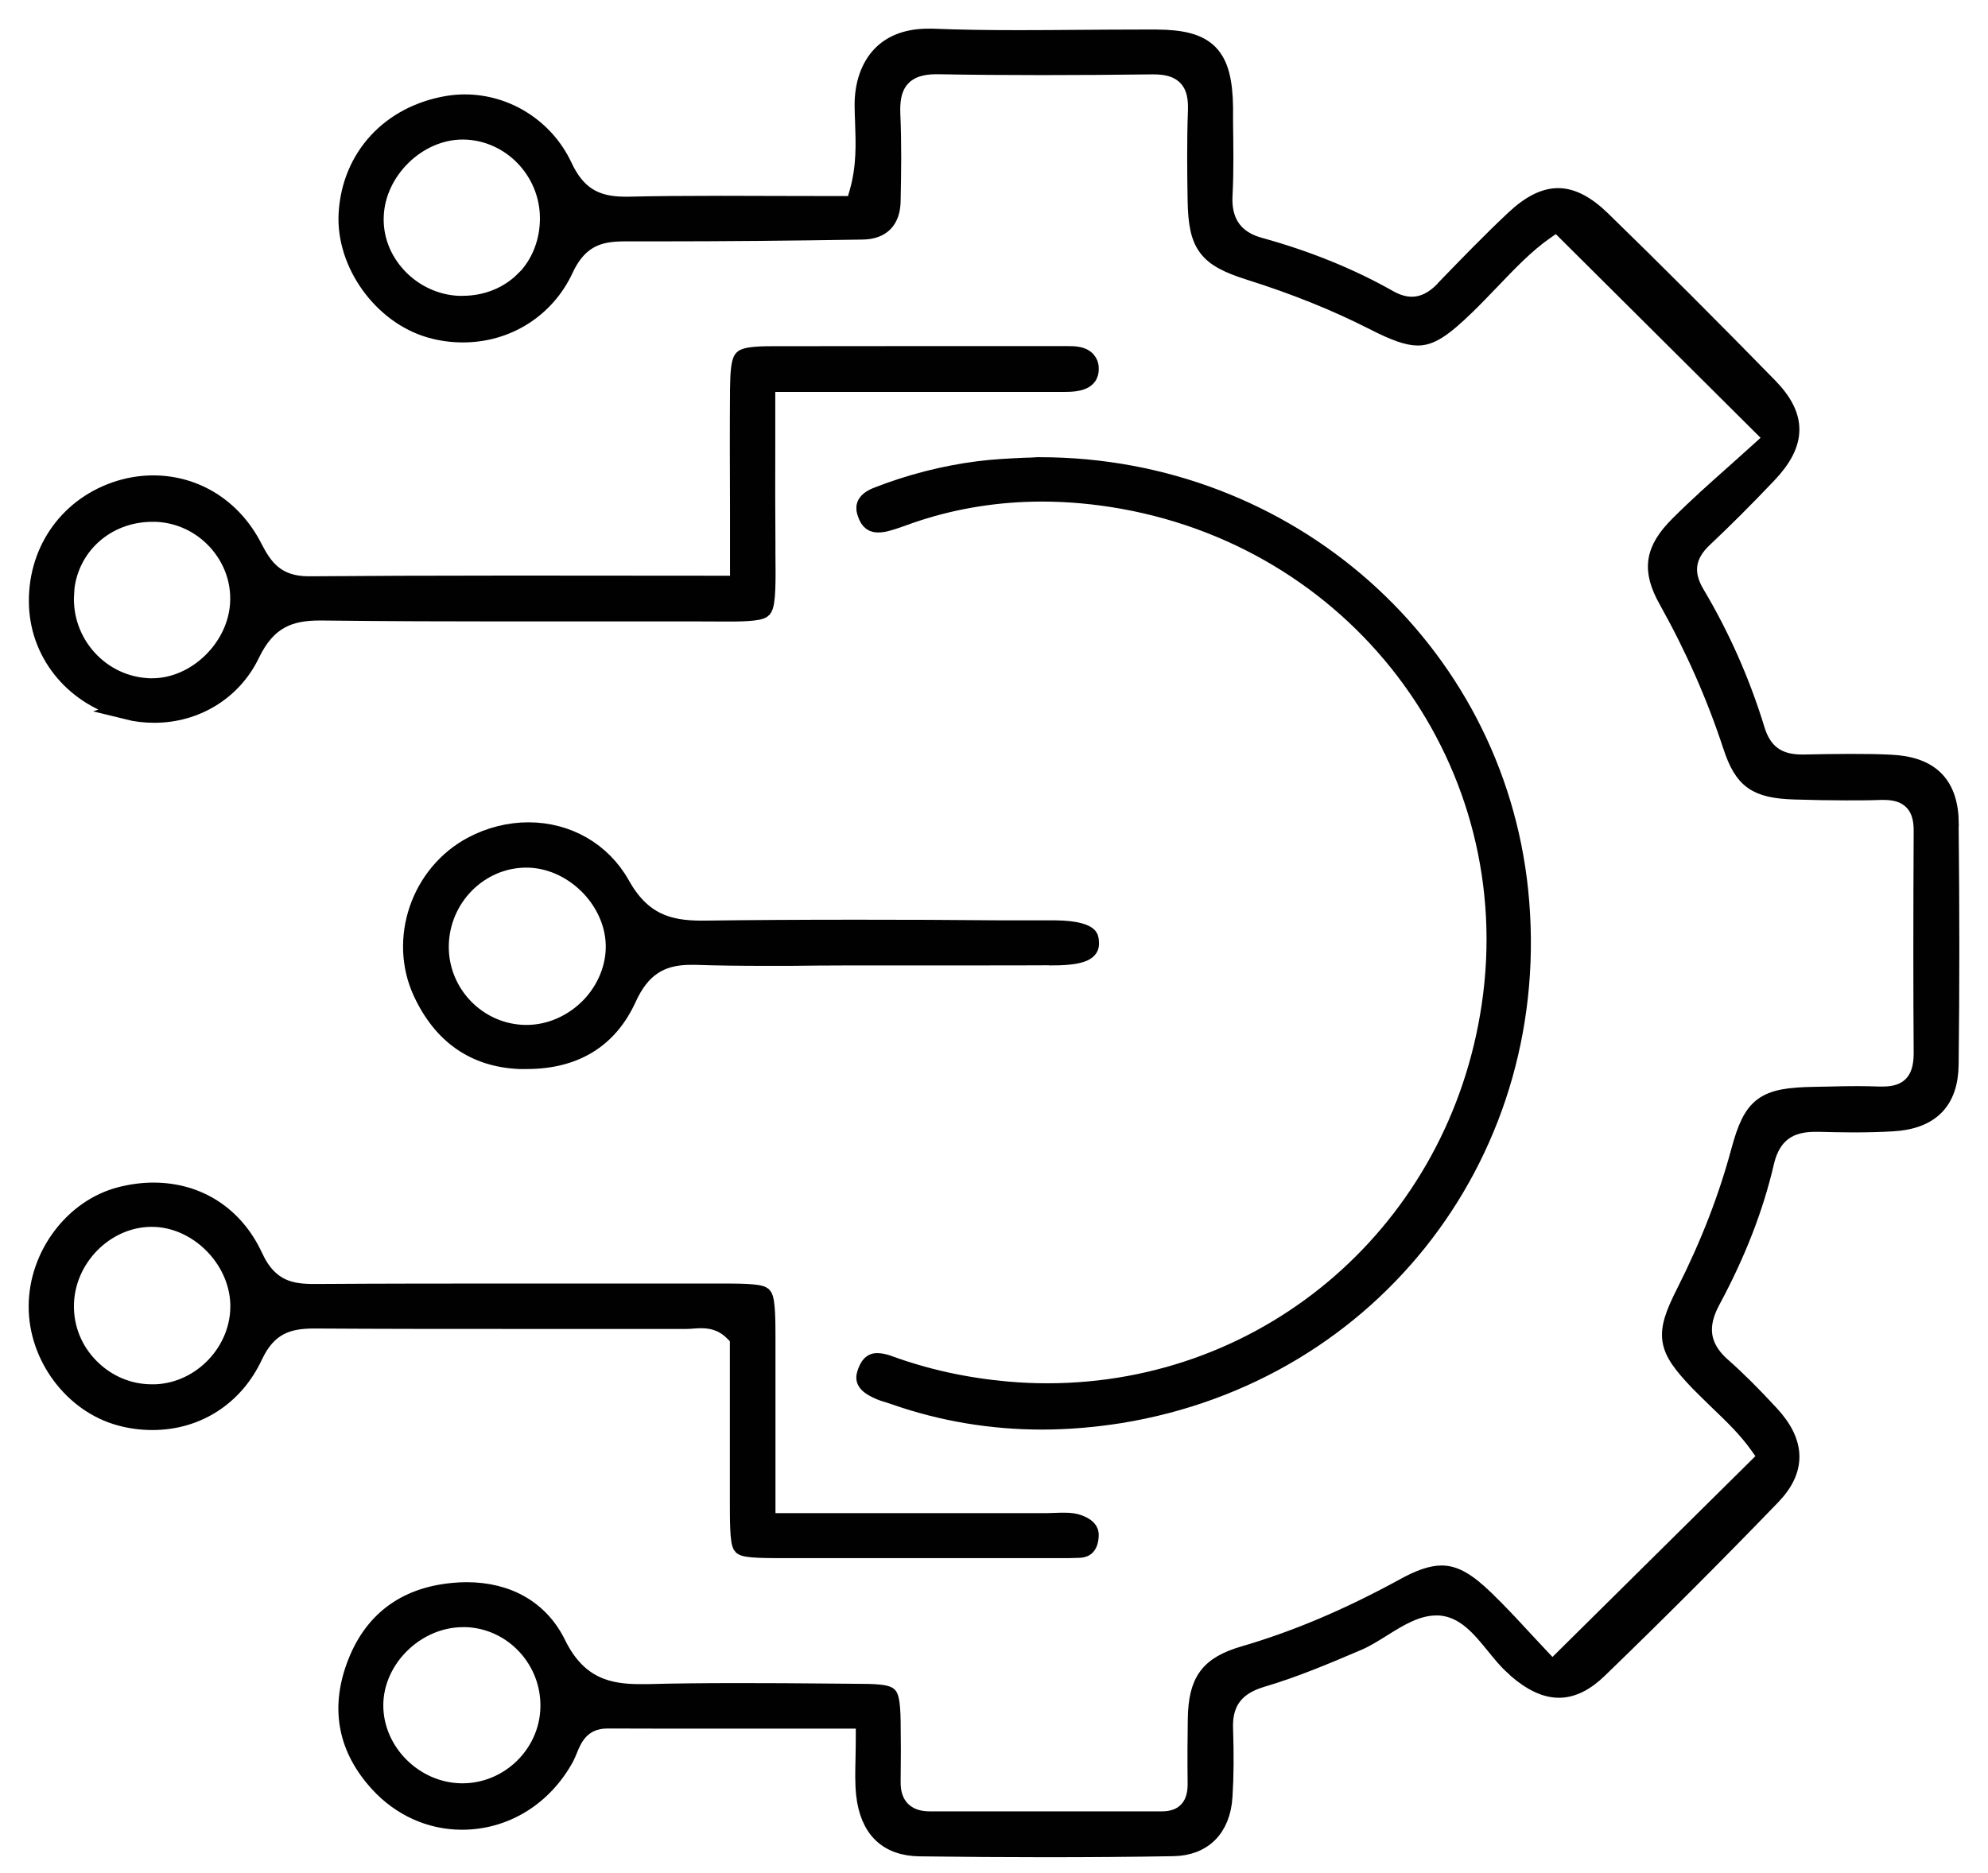
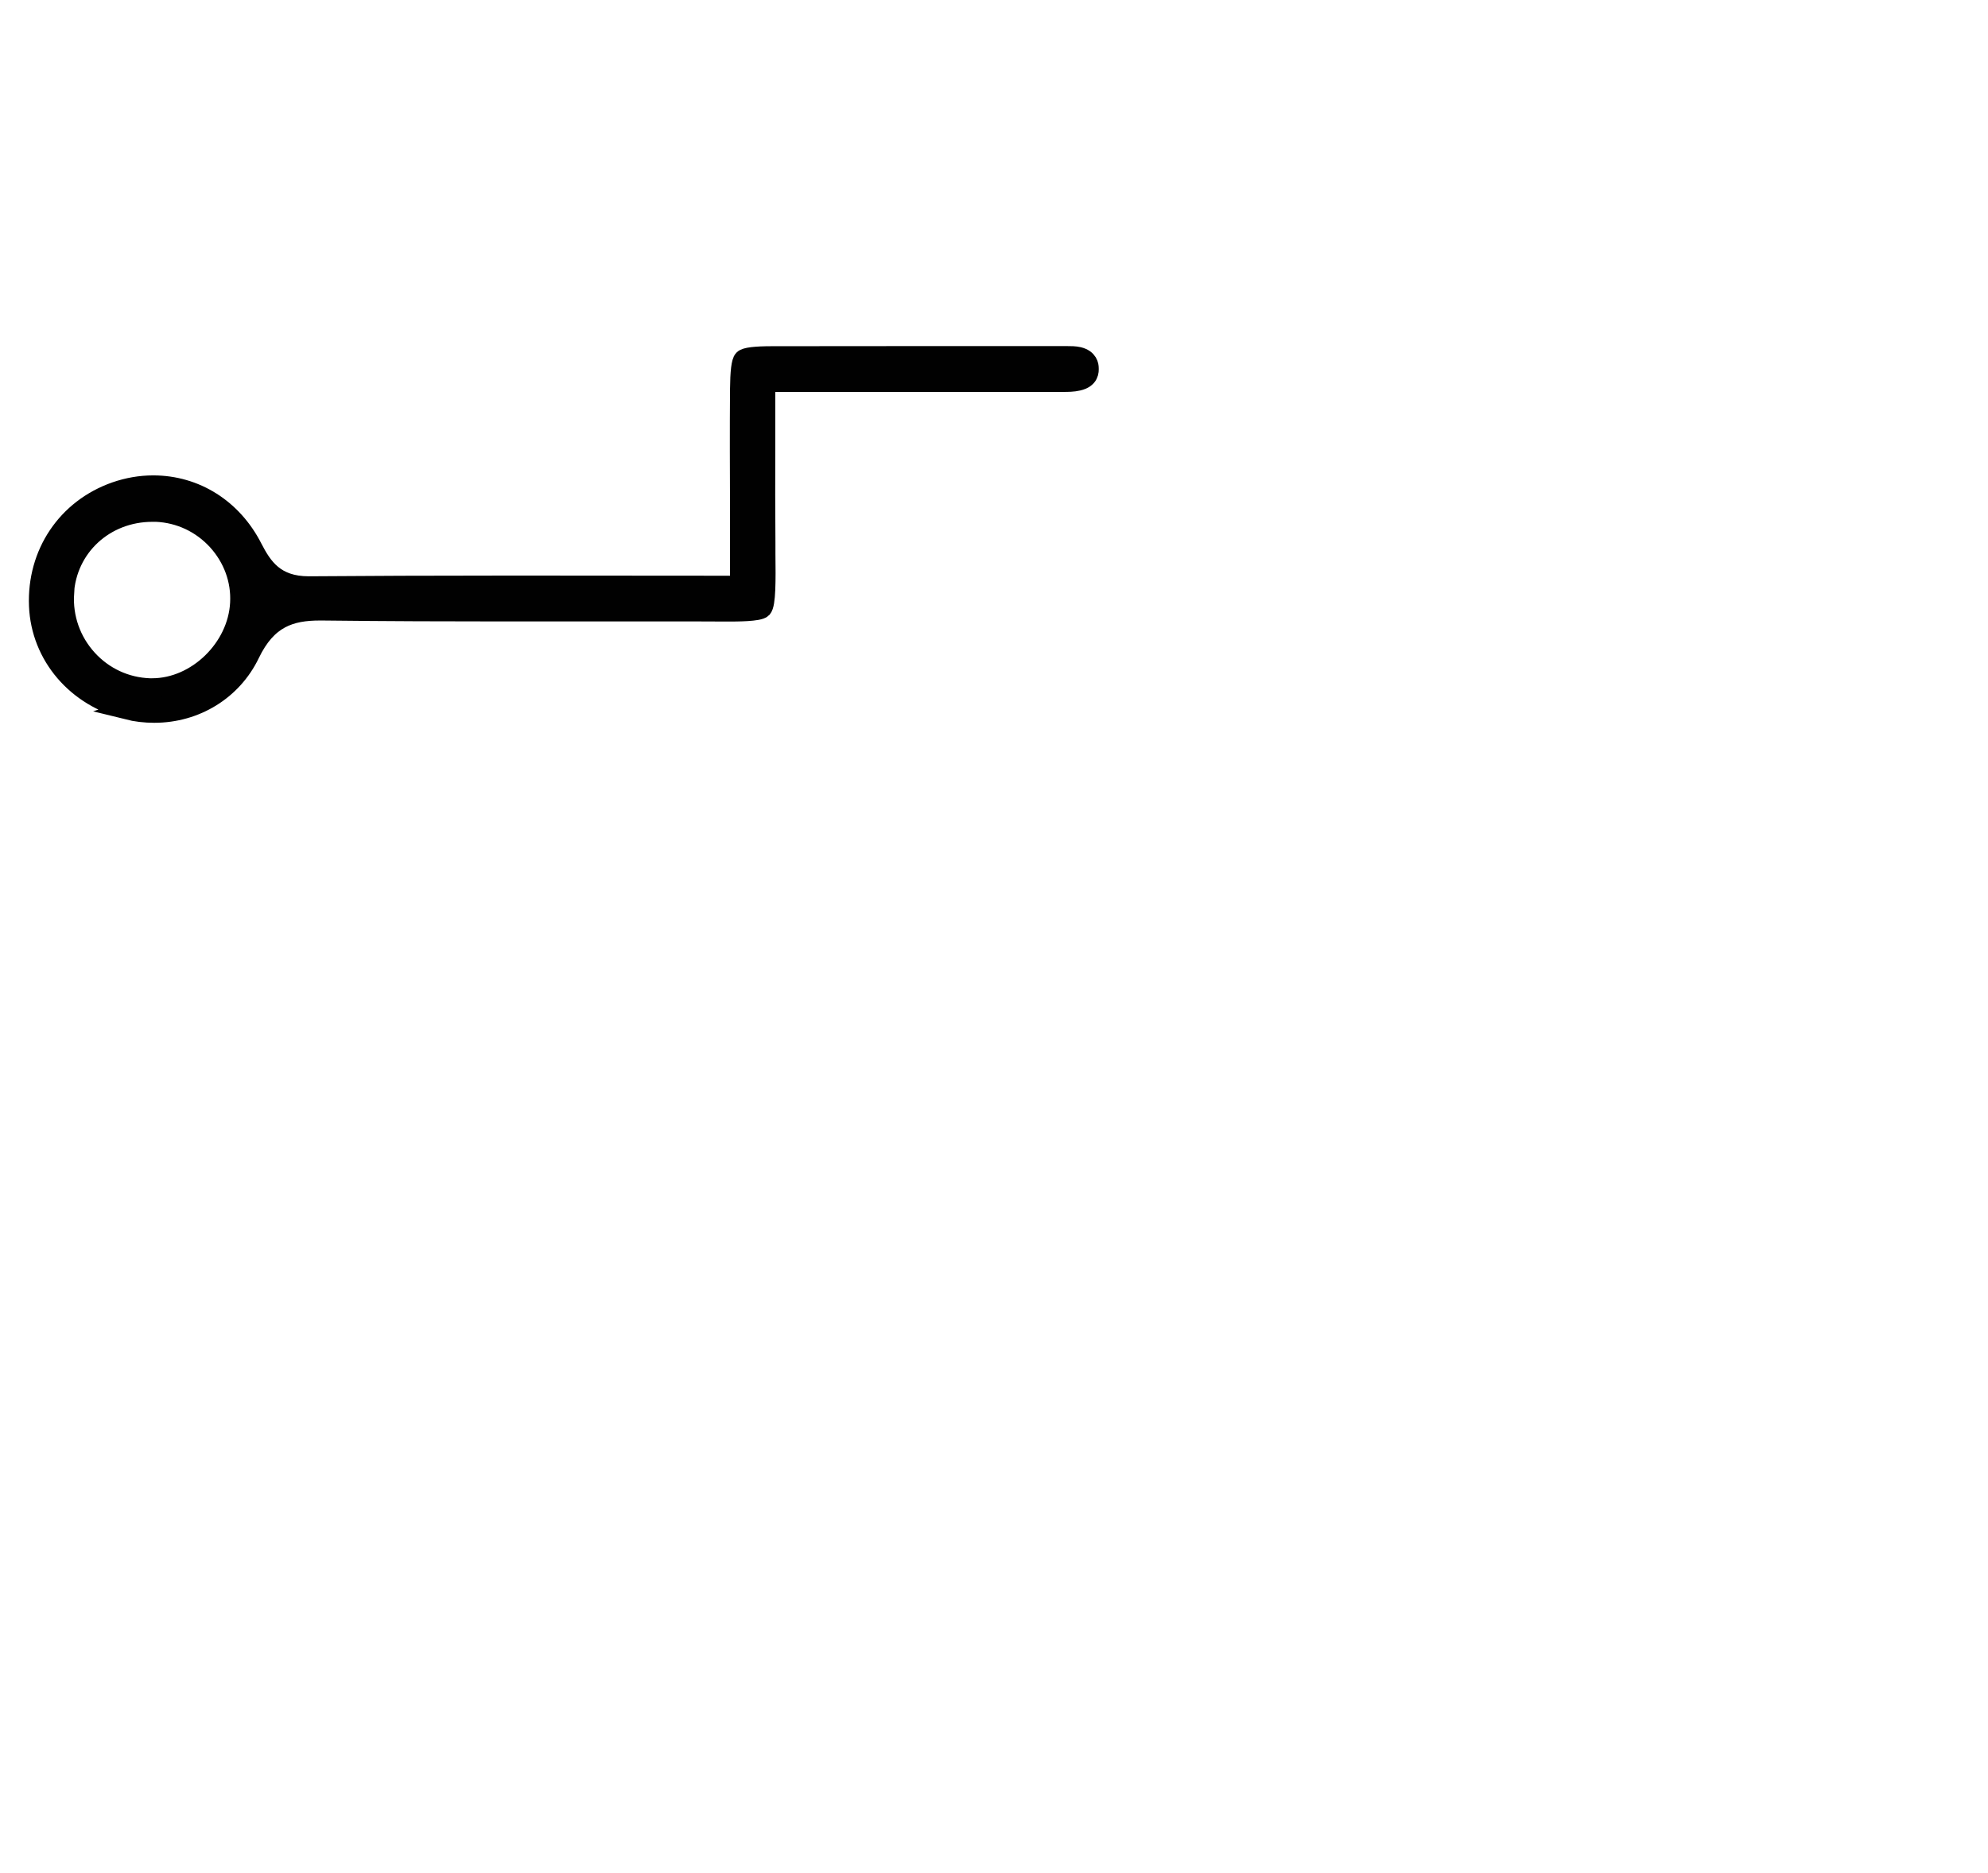
<svg xmlns="http://www.w3.org/2000/svg" width="52" height="49" viewBox="0 0 52 49" fill="none">
-   <path d="M50.986 21.553C50.978 20.536 50.487 20.041 49.444 19.995C49.13 19.979 48.798 19.975 48.419 19.975C48.005 19.975 47.596 19.983 47.182 19.991H47.132C46.486 19.991 46.096 19.705 45.91 19.086C45.531 17.849 45.005 16.658 44.34 15.541C44.016 14.996 44.085 14.52 44.545 14.083C45.083 13.577 45.632 13.028 46.227 12.402C47.004 11.586 47.012 10.905 46.254 10.128C44.797 8.636 43.331 7.167 41.889 5.763C41.479 5.365 41.108 5.172 40.756 5.172C40.404 5.172 40.029 5.361 39.616 5.752C38.997 6.332 38.394 6.958 37.81 7.561L37.772 7.604C37.675 7.704 37.373 8.013 36.929 8.013C36.731 8.013 36.531 7.955 36.318 7.835C35.309 7.263 34.172 6.803 32.939 6.463C31.937 6.188 31.976 5.349 31.991 5.075C32.022 4.46 32.011 3.822 32.003 3.208V2.809C31.984 1.448 31.578 1.031 30.256 1.023C30.105 1.023 29.958 1.023 29.807 1.023C29.277 1.023 28.752 1.027 28.222 1.031C27.692 1.035 27.159 1.039 26.629 1.039C25.763 1.039 25.052 1.027 24.394 1C24.356 1 24.317 1 24.278 1C23.764 1 23.354 1.147 23.068 1.437C22.763 1.746 22.597 2.222 22.604 2.775C22.604 2.914 22.612 3.053 22.616 3.192C22.635 3.741 22.662 4.364 22.465 5.048L22.369 5.38H22.024C21.495 5.38 20.969 5.38 20.439 5.377C19.913 5.377 19.388 5.373 18.862 5.373C17.911 5.373 17.141 5.38 16.434 5.396H16.345C15.537 5.396 15.065 5.094 14.721 4.36C14.253 3.362 13.248 2.72 12.158 2.72C12.011 2.72 11.868 2.732 11.725 2.755C10.221 3.003 9.192 4.116 9.107 5.589C9.034 6.881 9.997 8.226 11.253 8.589C11.535 8.671 11.821 8.709 12.111 8.709C13.26 8.709 14.269 8.067 14.748 7.039C15.166 6.138 15.773 6.065 16.38 6.065C16.38 6.065 16.96 6.065 17.25 6.065C18.924 6.065 20.66 6.049 22.558 6.018C23.05 6.011 23.3 5.755 23.308 5.253C23.323 4.522 23.335 3.749 23.3 2.991C23.289 2.709 23.3 2.299 23.579 2.009C23.784 1.796 24.081 1.692 24.487 1.692H24.53C25.411 1.708 26.331 1.715 27.271 1.715C28.21 1.715 29.138 1.708 30.128 1.696H30.167C30.422 1.696 30.789 1.727 31.052 1.997C31.315 2.268 31.33 2.635 31.323 2.887C31.292 3.73 31.303 4.561 31.315 5.264C31.338 6.405 31.578 6.726 32.672 7.074C33.898 7.46 34.957 7.89 35.916 8.377C36.488 8.671 36.828 8.79 37.087 8.79C37.404 8.79 37.717 8.593 38.324 8.006C38.549 7.789 38.773 7.553 38.989 7.329C39.438 6.861 39.898 6.374 40.412 6.018L40.725 5.802L46.413 11.462L46.057 11.787C45.844 11.98 45.624 12.177 45.403 12.374C44.905 12.815 44.394 13.271 43.915 13.751C43.269 14.4 43.192 14.907 43.629 15.688C44.333 16.948 44.885 18.201 45.318 19.519C45.608 20.401 45.945 20.637 46.942 20.668C47.437 20.683 47.878 20.691 48.295 20.691C48.601 20.691 48.902 20.691 49.208 20.679H49.27C49.606 20.679 49.857 20.764 50.039 20.946C50.221 21.128 50.306 21.383 50.306 21.723C50.294 24.066 50.294 25.868 50.306 27.561C50.306 27.936 50.217 28.21 50.028 28.404C49.842 28.589 49.591 28.678 49.254 28.678C49.219 28.678 49.185 28.678 49.15 28.678C48.96 28.671 48.771 28.667 48.581 28.667C48.342 28.667 48.102 28.671 47.866 28.678C47.731 28.678 47.599 28.686 47.464 28.686C46.142 28.705 45.852 28.922 45.527 30.128C45.195 31.358 44.727 32.568 44.093 33.824C43.528 34.942 43.579 35.243 44.452 36.156C44.615 36.322 44.785 36.484 44.951 36.647C45.326 37.006 45.713 37.377 46.018 37.81L46.242 38.127L40.602 43.71L40.281 43.37C40.142 43.223 39.998 43.068 39.855 42.914C39.531 42.562 39.194 42.199 38.842 41.858C38.367 41.398 38.042 41.209 37.71 41.209C37.458 41.209 37.145 41.313 36.728 41.545C35.278 42.338 33.909 42.918 32.544 43.316C31.632 43.583 31.334 43.985 31.319 44.978C31.311 45.477 31.307 46.022 31.315 46.683C31.315 46.985 31.234 47.225 31.064 47.395C30.901 47.561 30.673 47.642 30.391 47.642C29.556 47.642 28.717 47.642 27.882 47.642C26.695 47.642 25.508 47.642 24.317 47.642C24 47.642 23.753 47.549 23.571 47.368C23.393 47.186 23.304 46.935 23.308 46.621C23.316 46.045 23.316 45.523 23.308 45.032C23.3 44.507 23.246 44.402 23.227 44.383C23.204 44.36 23.091 44.306 22.546 44.306L21.657 44.298C20.876 44.29 20.099 44.286 19.318 44.286C18.429 44.286 17.655 44.294 16.948 44.313C16.878 44.313 16.809 44.313 16.743 44.313C15.935 44.313 15.112 44.155 14.555 43.018C14.122 42.133 13.287 41.646 12.204 41.646C12.084 41.646 11.964 41.653 11.841 41.665C10.588 41.785 9.734 42.434 9.308 43.602C8.895 44.731 9.1 45.752 9.915 46.645C10.491 47.275 11.265 47.623 12.084 47.623C13.202 47.623 14.207 47.004 14.771 45.968C14.802 45.91 14.825 45.848 14.852 45.786C14.965 45.504 15.177 44.974 15.896 44.974C16.828 44.978 17.76 44.978 18.703 44.978H22.635V45.434C22.635 45.632 22.631 45.817 22.628 45.995C22.62 46.347 22.612 46.652 22.643 46.946C22.744 47.847 23.219 48.307 24.054 48.319C25.206 48.334 26.273 48.342 27.325 48.342C28.481 48.342 29.61 48.334 30.685 48.315C31.462 48.303 31.937 47.824 31.988 47.004C32.022 46.474 32.026 45.906 32.003 45.218C31.972 44.306 32.56 44.027 33.005 43.892C33.84 43.645 34.632 43.312 35.51 42.937C35.711 42.852 35.92 42.72 36.144 42.581C36.588 42.303 37.048 42.017 37.567 42.017C37.594 42.017 37.621 42.017 37.648 42.017C38.321 42.059 38.742 42.585 39.117 43.045C39.283 43.25 39.438 43.44 39.6 43.583C39.62 43.598 39.639 43.617 39.658 43.637L39.685 43.664C40.072 44 40.439 44.17 40.776 44.17C41.112 44.17 41.456 44.004 41.808 43.66C43.316 42.202 44.839 40.679 46.331 39.133C46.989 38.452 46.981 37.76 46.297 37.018C45.825 36.507 45.423 36.105 45.032 35.761C44.294 35.112 44.522 34.454 44.754 34.018C45.423 32.773 45.879 31.593 46.154 30.414C46.37 29.471 47.023 29.363 47.491 29.363C47.522 29.363 47.553 29.363 47.584 29.363C47.878 29.37 48.175 29.378 48.473 29.378C48.84 29.378 49.177 29.37 49.494 29.351C50.484 29.297 50.971 28.806 50.982 27.851C51.006 25.864 51.006 23.807 50.982 21.561L50.986 21.553ZM13.72 7.341C13.302 7.758 12.726 7.99 12.096 7.99C12.061 7.99 12.026 7.99 11.995 7.99C11.392 7.967 10.805 7.692 10.387 7.24C9.973 6.792 9.761 6.227 9.788 5.643C9.838 4.449 10.917 3.401 12.1 3.401H12.135C13.368 3.424 14.373 4.46 14.373 5.713C14.373 6.343 14.141 6.923 13.724 7.344L13.72 7.341ZM12.096 46.908H12.061C10.82 46.888 9.776 45.84 9.776 44.619C9.776 43.393 10.87 42.322 12.115 42.322C12.142 42.322 12.169 42.322 12.196 42.322C13.438 42.369 14.419 43.428 14.385 44.684C14.354 45.91 13.325 46.908 12.096 46.908Z" fill="#010101" stroke="#010101" stroke-width="0.5" />
-   <path d="M23.014 36.372C23.092 36.407 23.173 36.43 23.25 36.453C23.304 36.469 23.358 36.488 23.413 36.507C24.642 36.937 25.933 37.153 27.252 37.153C27.921 37.153 28.609 37.095 29.293 36.987C35.931 35.908 40.412 30.028 39.724 23.312C39.071 16.987 33.685 12.212 27.198 12.212H27.136C27.035 12.22 26.919 12.224 26.788 12.227C26.444 12.243 26.014 12.262 25.593 12.316C24.692 12.432 23.799 12.661 22.945 12.997C22.585 13.14 22.639 13.314 22.674 13.418C22.751 13.658 22.86 13.681 22.976 13.681C23.041 13.681 23.122 13.67 23.211 13.643C23.358 13.604 23.501 13.55 23.656 13.496C23.753 13.461 23.849 13.426 23.946 13.395C25.005 13.047 26.119 12.873 27.259 12.873C27.951 12.873 28.663 12.939 29.374 13.066C35.703 14.203 39.937 20.022 39.005 26.312C38.139 32.181 33.252 36.442 27.391 36.442C27.039 36.442 26.687 36.426 26.335 36.395C25.233 36.295 24.213 36.071 23.219 35.707C23.119 35.672 23.026 35.653 22.952 35.653C22.879 35.653 22.774 35.653 22.686 35.889C22.628 36.047 22.577 36.183 23.014 36.372Z" fill="#010101" stroke="#010101" stroke-width="0.5" />
-   <path d="M14.965 34.52C15.966 34.52 16.968 34.52 17.969 34.52C18.015 34.52 18.066 34.516 18.116 34.512C18.193 34.505 18.27 34.501 18.348 34.501C18.696 34.501 18.978 34.617 19.21 34.856L19.341 34.992V39.237C19.341 39.786 19.341 40.35 19.423 40.439C19.512 40.517 20.072 40.517 20.567 40.517H22.036C23.834 40.517 27.75 40.517 27.75 40.517C27.905 40.517 28.06 40.517 28.214 40.509C28.323 40.505 28.47 40.497 28.489 40.188C28.493 40.118 28.5 39.991 28.214 39.883C28.114 39.844 28.002 39.828 27.839 39.828C27.766 39.828 27.696 39.828 27.623 39.832C27.538 39.832 27.457 39.84 27.36 39.84C26.216 39.84 25.071 39.84 23.911 39.84H20.034V37.977C20.034 36.956 20.034 35.982 20.034 35.011C20.034 34.636 20.034 34.01 19.945 33.917C19.863 33.832 19.26 33.832 18.904 33.832C18.904 33.832 14.629 33.832 13.612 33.832C11.829 33.832 10.047 33.832 8.261 33.844H8.226C7.642 33.844 7.035 33.77 6.629 32.889C6.131 31.81 5.176 31.191 4.012 31.191C3.73 31.191 3.443 31.23 3.157 31.303C1.932 31.617 1.004 32.85 1 34.172C0.992 35.483 1.916 36.72 3.146 37.053C3.424 37.13 3.71 37.165 3.989 37.165C5.145 37.165 6.127 36.531 6.622 35.471C6.993 34.675 7.526 34.509 8.207 34.509H8.241C9.977 34.52 11.733 34.52 13.244 34.52H14.965ZM4.062 36.469C4.031 36.469 4 36.469 3.973 36.469C3.362 36.469 2.786 36.225 2.349 35.784C1.912 35.344 1.677 34.764 1.684 34.153C1.696 32.916 2.736 31.86 3.95 31.849H3.973C5.16 31.849 6.235 32.904 6.274 34.11C6.312 35.34 5.299 36.422 4.066 36.469H4.062Z" fill="#010101" stroke="#010101" stroke-width="0.5" />
  <path d="M3.323 18.576C3.555 18.634 3.795 18.661 4.035 18.661C5.121 18.661 6.084 18.066 6.544 17.11C6.992 16.175 7.599 15.985 8.369 15.985H8.427C10.12 16.005 11.79 16.009 13.055 16.009C13.758 16.009 16.565 16.009 17.265 16.009H18.262L19.024 16.012C19.272 16.012 19.848 16.012 19.94 15.92C20.045 15.812 20.041 15.174 20.033 14.501V14.234C20.026 13.38 20.026 12.525 20.029 11.655V10.004H23.814C25.021 10.004 26.204 10.004 27.391 10.004C27.464 10.004 27.538 10.004 27.611 10.004C27.677 10.004 27.746 10.004 27.812 10.004C27.924 10.004 28.071 10.004 28.199 9.973C28.504 9.904 28.492 9.707 28.489 9.629C28.489 9.571 28.473 9.39 28.214 9.328C28.117 9.305 28.002 9.305 27.901 9.305H27.634H23.985C22.72 9.305 21.46 9.305 20.199 9.308C19.755 9.308 19.5 9.339 19.442 9.401C19.38 9.463 19.349 9.73 19.345 10.19C19.337 11.242 19.341 12.293 19.345 13.383V15.313H18.889C17.945 15.313 14.276 15.309 13.379 15.309C11.245 15.309 9.618 15.317 8.075 15.328C7.193 15.328 6.873 14.837 6.614 14.335C6.088 13.302 5.113 12.688 4.008 12.688C3.675 12.688 3.343 12.745 3.018 12.858C1.742 13.306 0.953 14.482 1.008 15.85C1.062 17.157 1.997 18.251 3.335 18.572L3.323 18.576ZM1.684 15.529C1.754 14.315 2.743 13.403 3.985 13.403C4.019 13.403 4.054 13.403 4.089 13.403C4.696 13.43 5.26 13.693 5.678 14.149C6.088 14.601 6.3 15.177 6.269 15.773C6.211 16.96 5.141 17.996 3.981 17.996C3.957 17.996 3.934 17.996 3.911 17.996C3.289 17.973 2.713 17.706 2.291 17.242C1.866 16.774 1.649 16.163 1.688 15.525L1.684 15.529Z" fill="#010101" stroke="#010101" stroke-width="0.5" />
-   <path d="M27.55 25.009C28.493 25.005 28.497 24.789 28.497 24.673C28.497 24.549 28.466 24.518 28.451 24.503C28.4 24.453 28.215 24.333 27.573 24.329H26.104C24.874 24.317 23.641 24.313 22.411 24.313C20.896 24.313 19.632 24.321 18.433 24.337H18.348C17.474 24.337 16.778 24.136 16.229 23.154C15.742 22.284 14.841 21.765 13.821 21.765C13.322 21.765 12.815 21.893 12.363 22.133C10.998 22.856 10.411 24.572 11.052 25.956C11.574 27.078 12.425 27.669 13.589 27.72C13.65 27.72 13.712 27.72 13.774 27.72C15.031 27.72 15.912 27.178 16.399 26.111C16.755 25.33 17.254 24.994 18.066 24.994C18.108 24.994 18.147 24.994 18.189 24.994C18.746 25.013 19.349 25.021 20.088 25.021C20.529 25.021 20.973 25.021 21.414 25.013C21.704 25.013 21.998 25.009 22.288 25.009H25.601C26.25 25.009 26.896 25.009 27.546 25.005L27.55 25.009ZM15.444 26.335C14.996 26.799 14.389 27.066 13.774 27.066H13.732C12.483 27.043 11.478 26.003 11.489 24.754C11.501 23.49 12.518 22.458 13.755 22.45H13.767C14.965 22.45 16.055 23.502 16.094 24.704C16.113 25.291 15.874 25.887 15.441 26.339L15.444 26.335Z" fill="#010101" stroke="#010101" stroke-width="0.5" />
</svg>